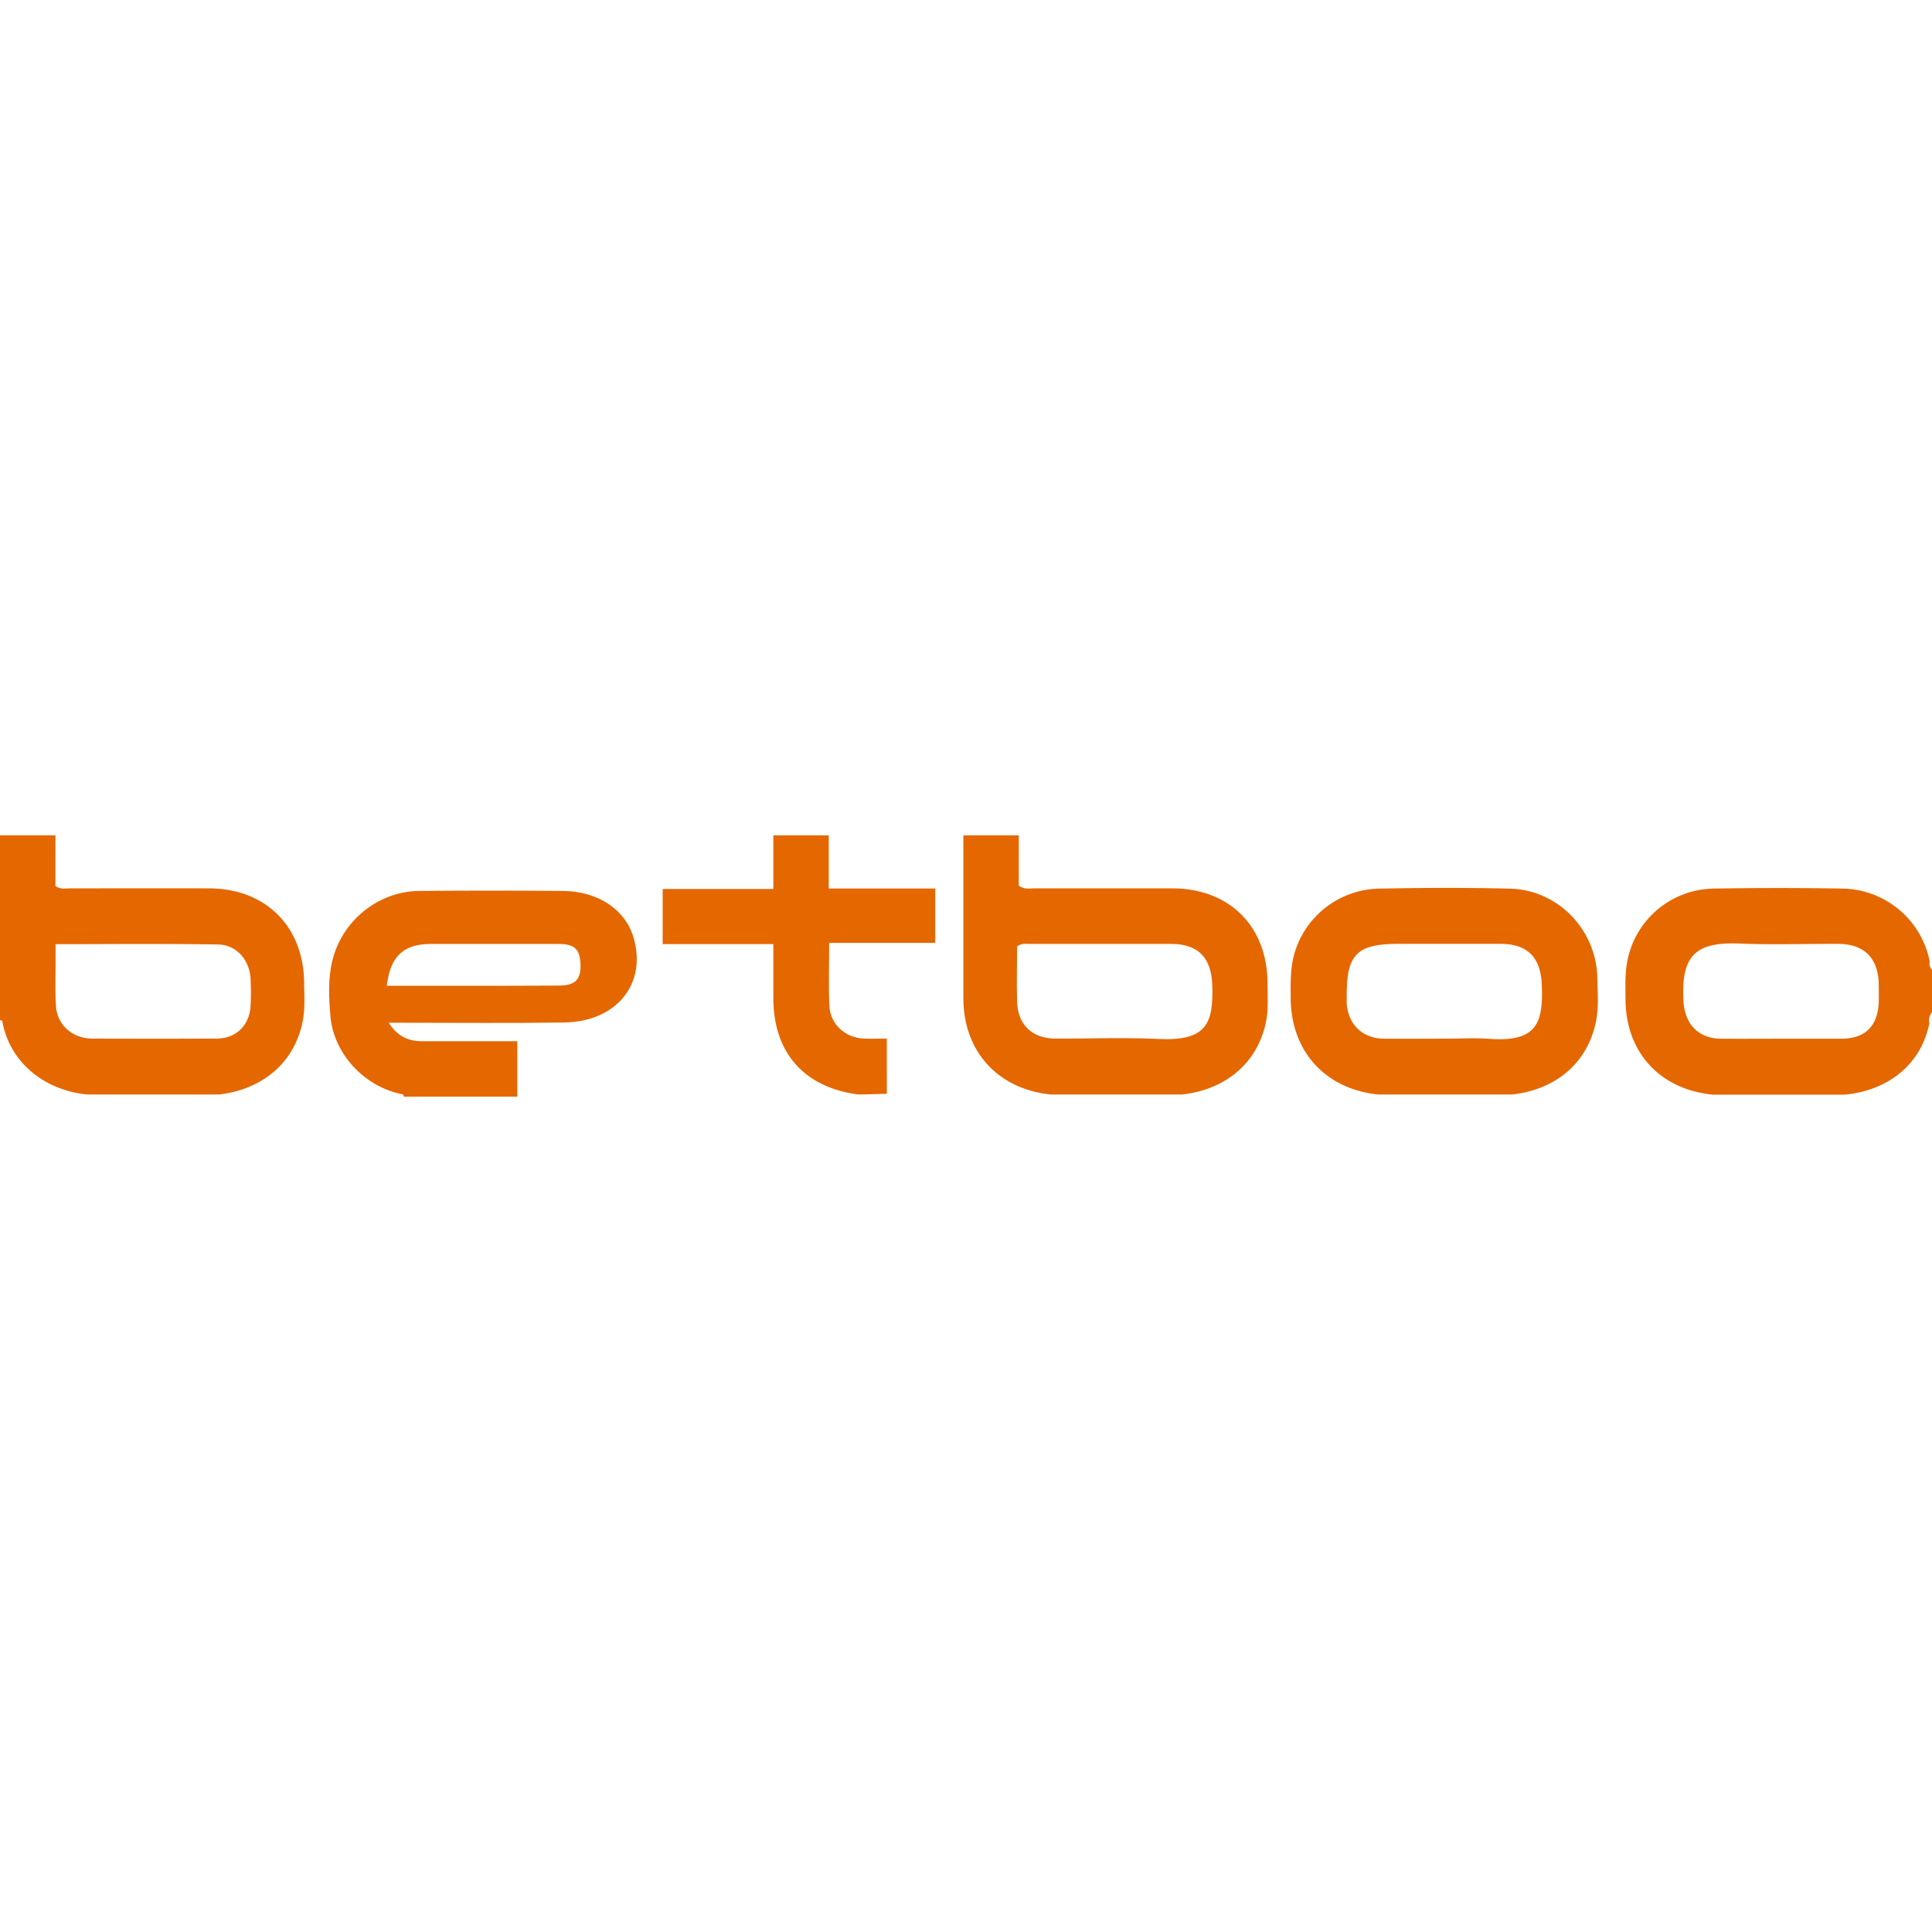
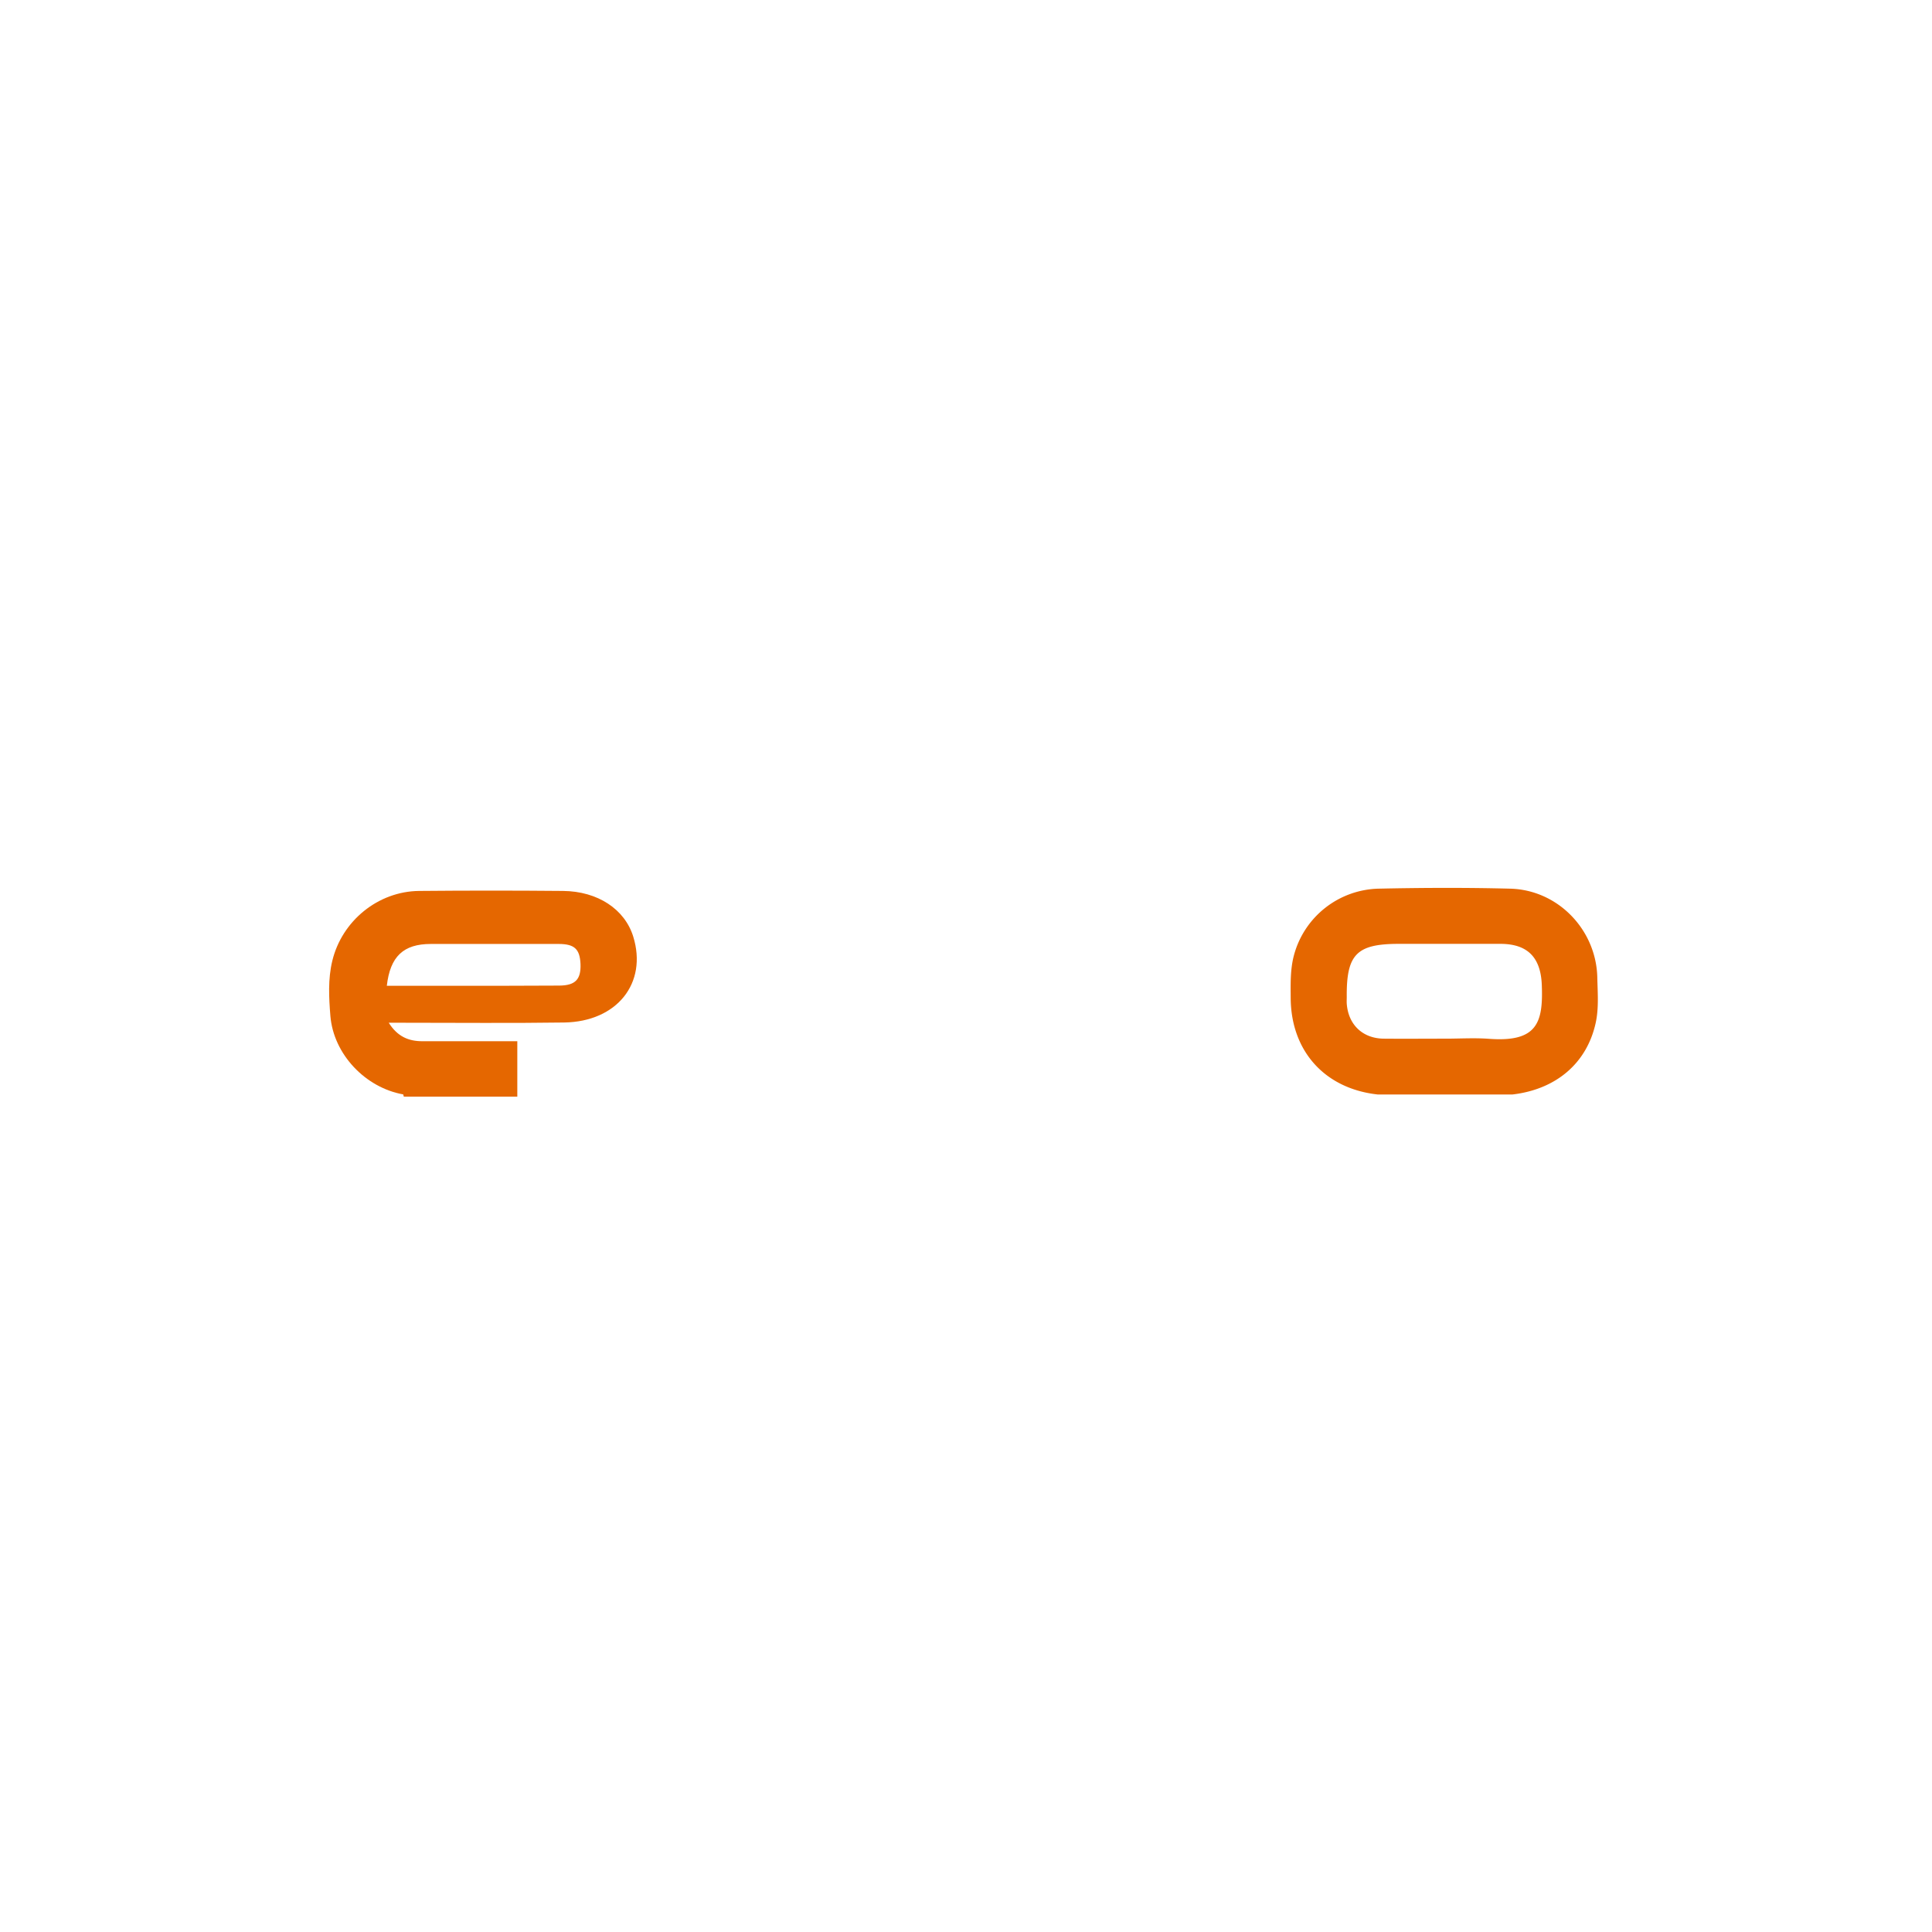
<svg xmlns="http://www.w3.org/2000/svg" viewBox="0 0 732 99" width="300" height="300">
  <defs>
    <style>.cls-1{fill:#e56700;}</style>
  </defs>
  <title>betboo-logo</title>
  <g id="Слой_2" data-name="Слой 2">
    <g id="Слой_1-2" data-name="Слой 1">
-       <path class="cls-1" d="M79.24,20.08c-17.5-.05-35,0-52.49,0-1.76,0-3.64.51-5.76-.87V0H0V70a5.37,5.37,0,0,1,.84.25C3.49,85.47,16.11,96.45,33,98.19l50.05,0c16.66-2,28.42-12.16,31.58-27.45,1-4.93.65-10,.6-15C115,34.44,100.56,20.14,79.24,20.08ZM94.93,64.66C94.5,72.08,89.37,77,82,77q-23.47.08-46.95,0c-7.54,0-13.37-5.08-13.84-12.3-.4-6.13-.12-12.31-.15-18.47,0-1.47,0-2.94,0-5,21,0,41.34-.22,61.62.12,7.09.12,12.06,6.16,12.28,13.34C95.08,58,95.13,61.34,94.93,64.66Z" />
-       <path class="cls-1" d="M444.21,20.08c-17.46,0-34.92,0-52.37,0-1.76,0-3.64.54-5.84-1V0H365c0,20.61,0,41.21,0,61.82.06,20,13,34.24,32.93,36.36l50.05,0c16.44-1.91,28.12-11.78,31.54-26.77,1.16-5.07.75-10.26.72-15.41C480.18,34.46,465.79,20.13,444.21,20.08ZM439,77.15c-12.95-.64-26-.09-38.93-.14-9,0-14.46-5.2-14.71-14-.2-7.1,0-14.22,0-21,2-1.24,3.51-.88,5-.88q26.71,0,53.41,0c10.17,0,15.11,5.25,15.53,15.29C459.85,71.38,457.11,78,439,77.15Z" />
      <path class="cls-1" d="M213.31,21.06q-27.24-.25-54.49,0c-15.58.15-29.26,11.33-32.92,26.49-1.67,6.92-1.28,14-.72,20.89,1.19,14.48,13.24,27.15,27.59,29.71L153,99h43V78c-12.4,0-24.21,0-36,0-5.15,0-9.41-1.73-12.71-7h5.93c20.16,0,40.33.2,60.48-.09s31.66-15,26.22-32.56C236.71,28,226.5,21.18,213.31,21.06ZM212,56.92C198.65,57,185.34,57,172,57H146.56c1.27-11.14,6.31-15.85,16.67-15.85,16.15,0,32.29,0,48.44,0,6.06,0,8,2,8.27,7.53C220.18,54.49,218.07,56.86,212,56.92Z" />
-       <path class="cls-1" d="M732,51a1.41,1.41,0,0,1-.3-.4,3.32,3.32,0,0,1-.56-2.79,34.25,34.25,0,0,0-32.78-27.64q-24.44-.43-48.89,0a33.81,33.81,0,0,0-33,28c-.83,4.53-.6,9.27-.59,13.92.07,20.09,13,34.18,33.06,36.15H699c16.92-1.66,29-11.87,32-27.08A4.8,4.8,0,0,1,732,67ZM711.82,63.05c-.29,9.3-5.14,14-14.35,14H675c-7.66,0-15.31.06-23,0-8.54-.09-13.61-5.54-14.15-14.07C636.74,44.9,643,40.32,659.4,41c12.29.52,24.63.06,36.94.12,10,0,15.38,5.44,15.48,15.43C711.85,58.72,711.88,60.89,711.82,63.05Z" />
-       <path class="cls-1" d="M314,0H293V20.31H251.08V41.2H293c0,7.19,0,13.82,0,20.45,0,20.61,11.58,33.79,32,36.51h2l9-.25h0V77c-3.1,0-5.87.09-8.65,0-7.08-.26-12.83-5.46-13.12-12.49-.33-7.79-.07-15.6-.07-23.78h40.18V20.15H314Z" />
      <path class="cls-1" d="M572.19,20.2c-16.64-.43-33.31-.36-50,0a34.06,34.06,0,0,0-31.9,25.09c-1.46,5.38-1.3,10.88-1.27,16.38C489.16,81.82,502,96,522,98.18l51.05,0c16.5-1.94,28.07-11.78,31.48-26.9,1.3-5.74.78-11.62.66-17.43C604.79,35.75,590.26,20.66,572.19,20.2Zm-8,56.89c-5.46-.41-11-.06-16.47-.06-7.82,0-15.64.07-23.46,0-8-.09-13.42-5.32-14-13.27-.06-.83,0-1.66,0-2.5C510.11,45.07,514,41.11,530,41.11c12.81,0,25.63,0,38.44,0,10.44,0,15.33,5.23,15.72,15.62C584.7,70.83,582.53,78.45,564.19,77.09Z" />
    </g>
  </g>
</svg>